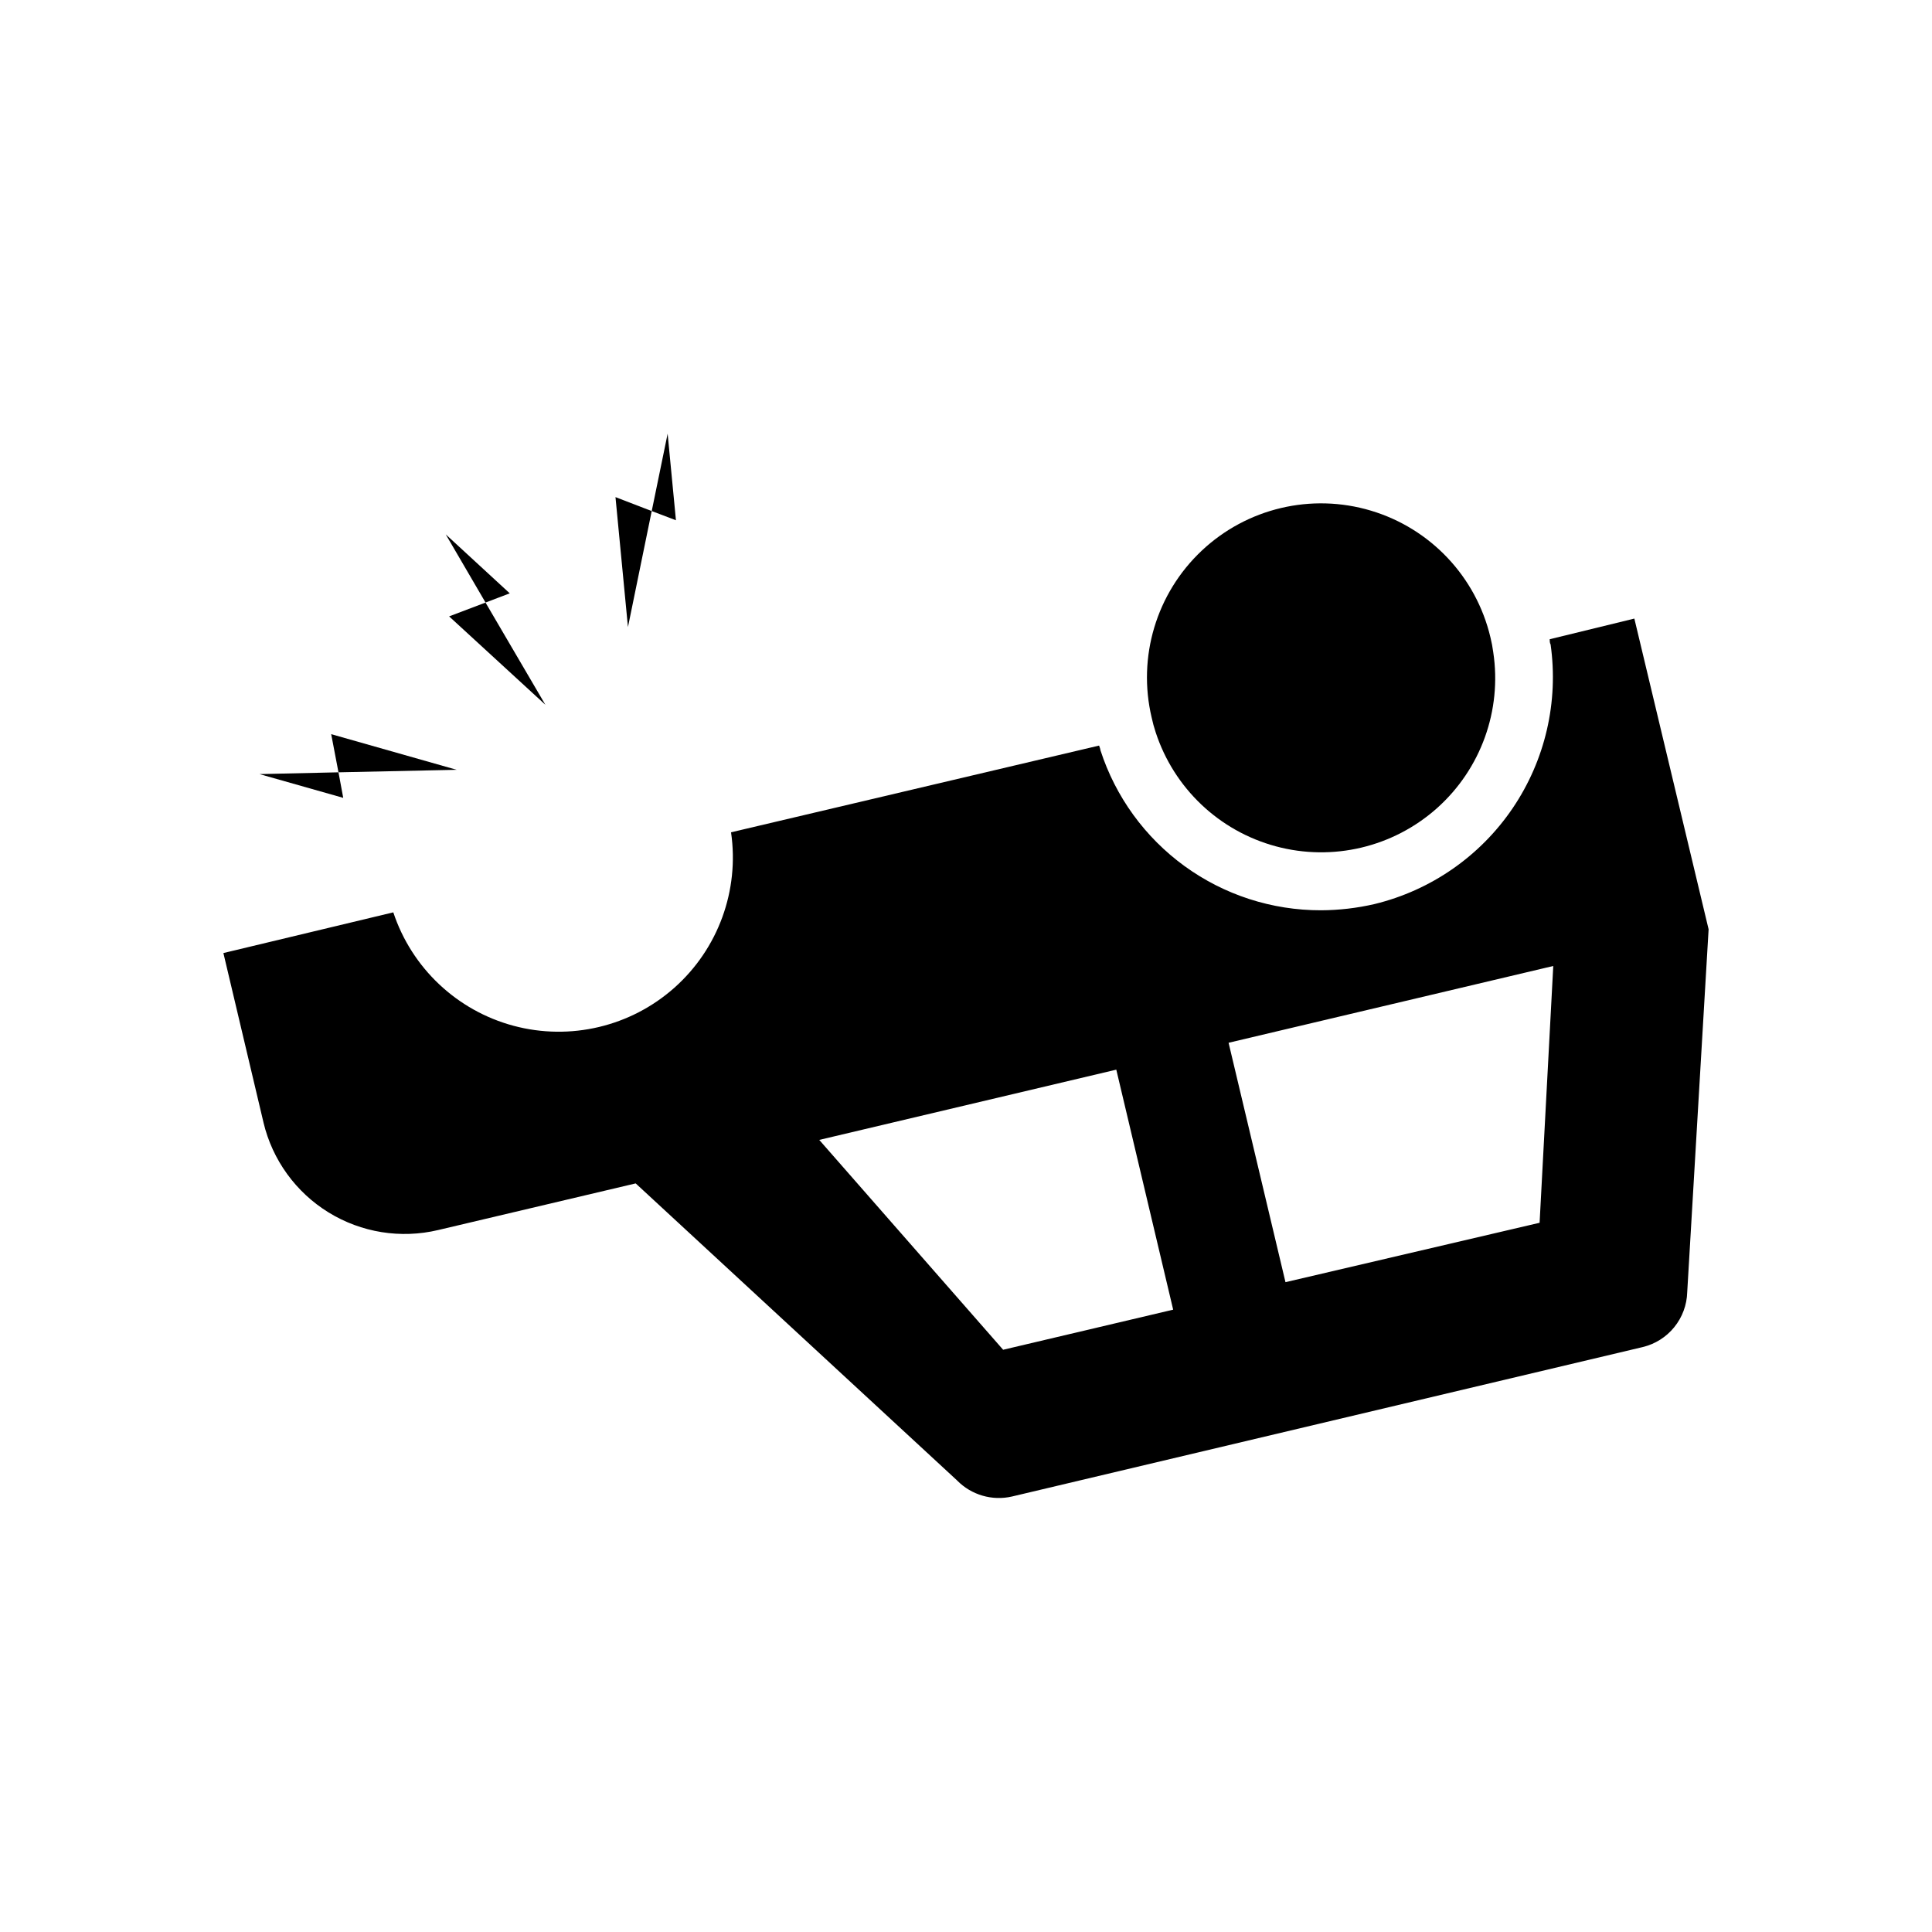
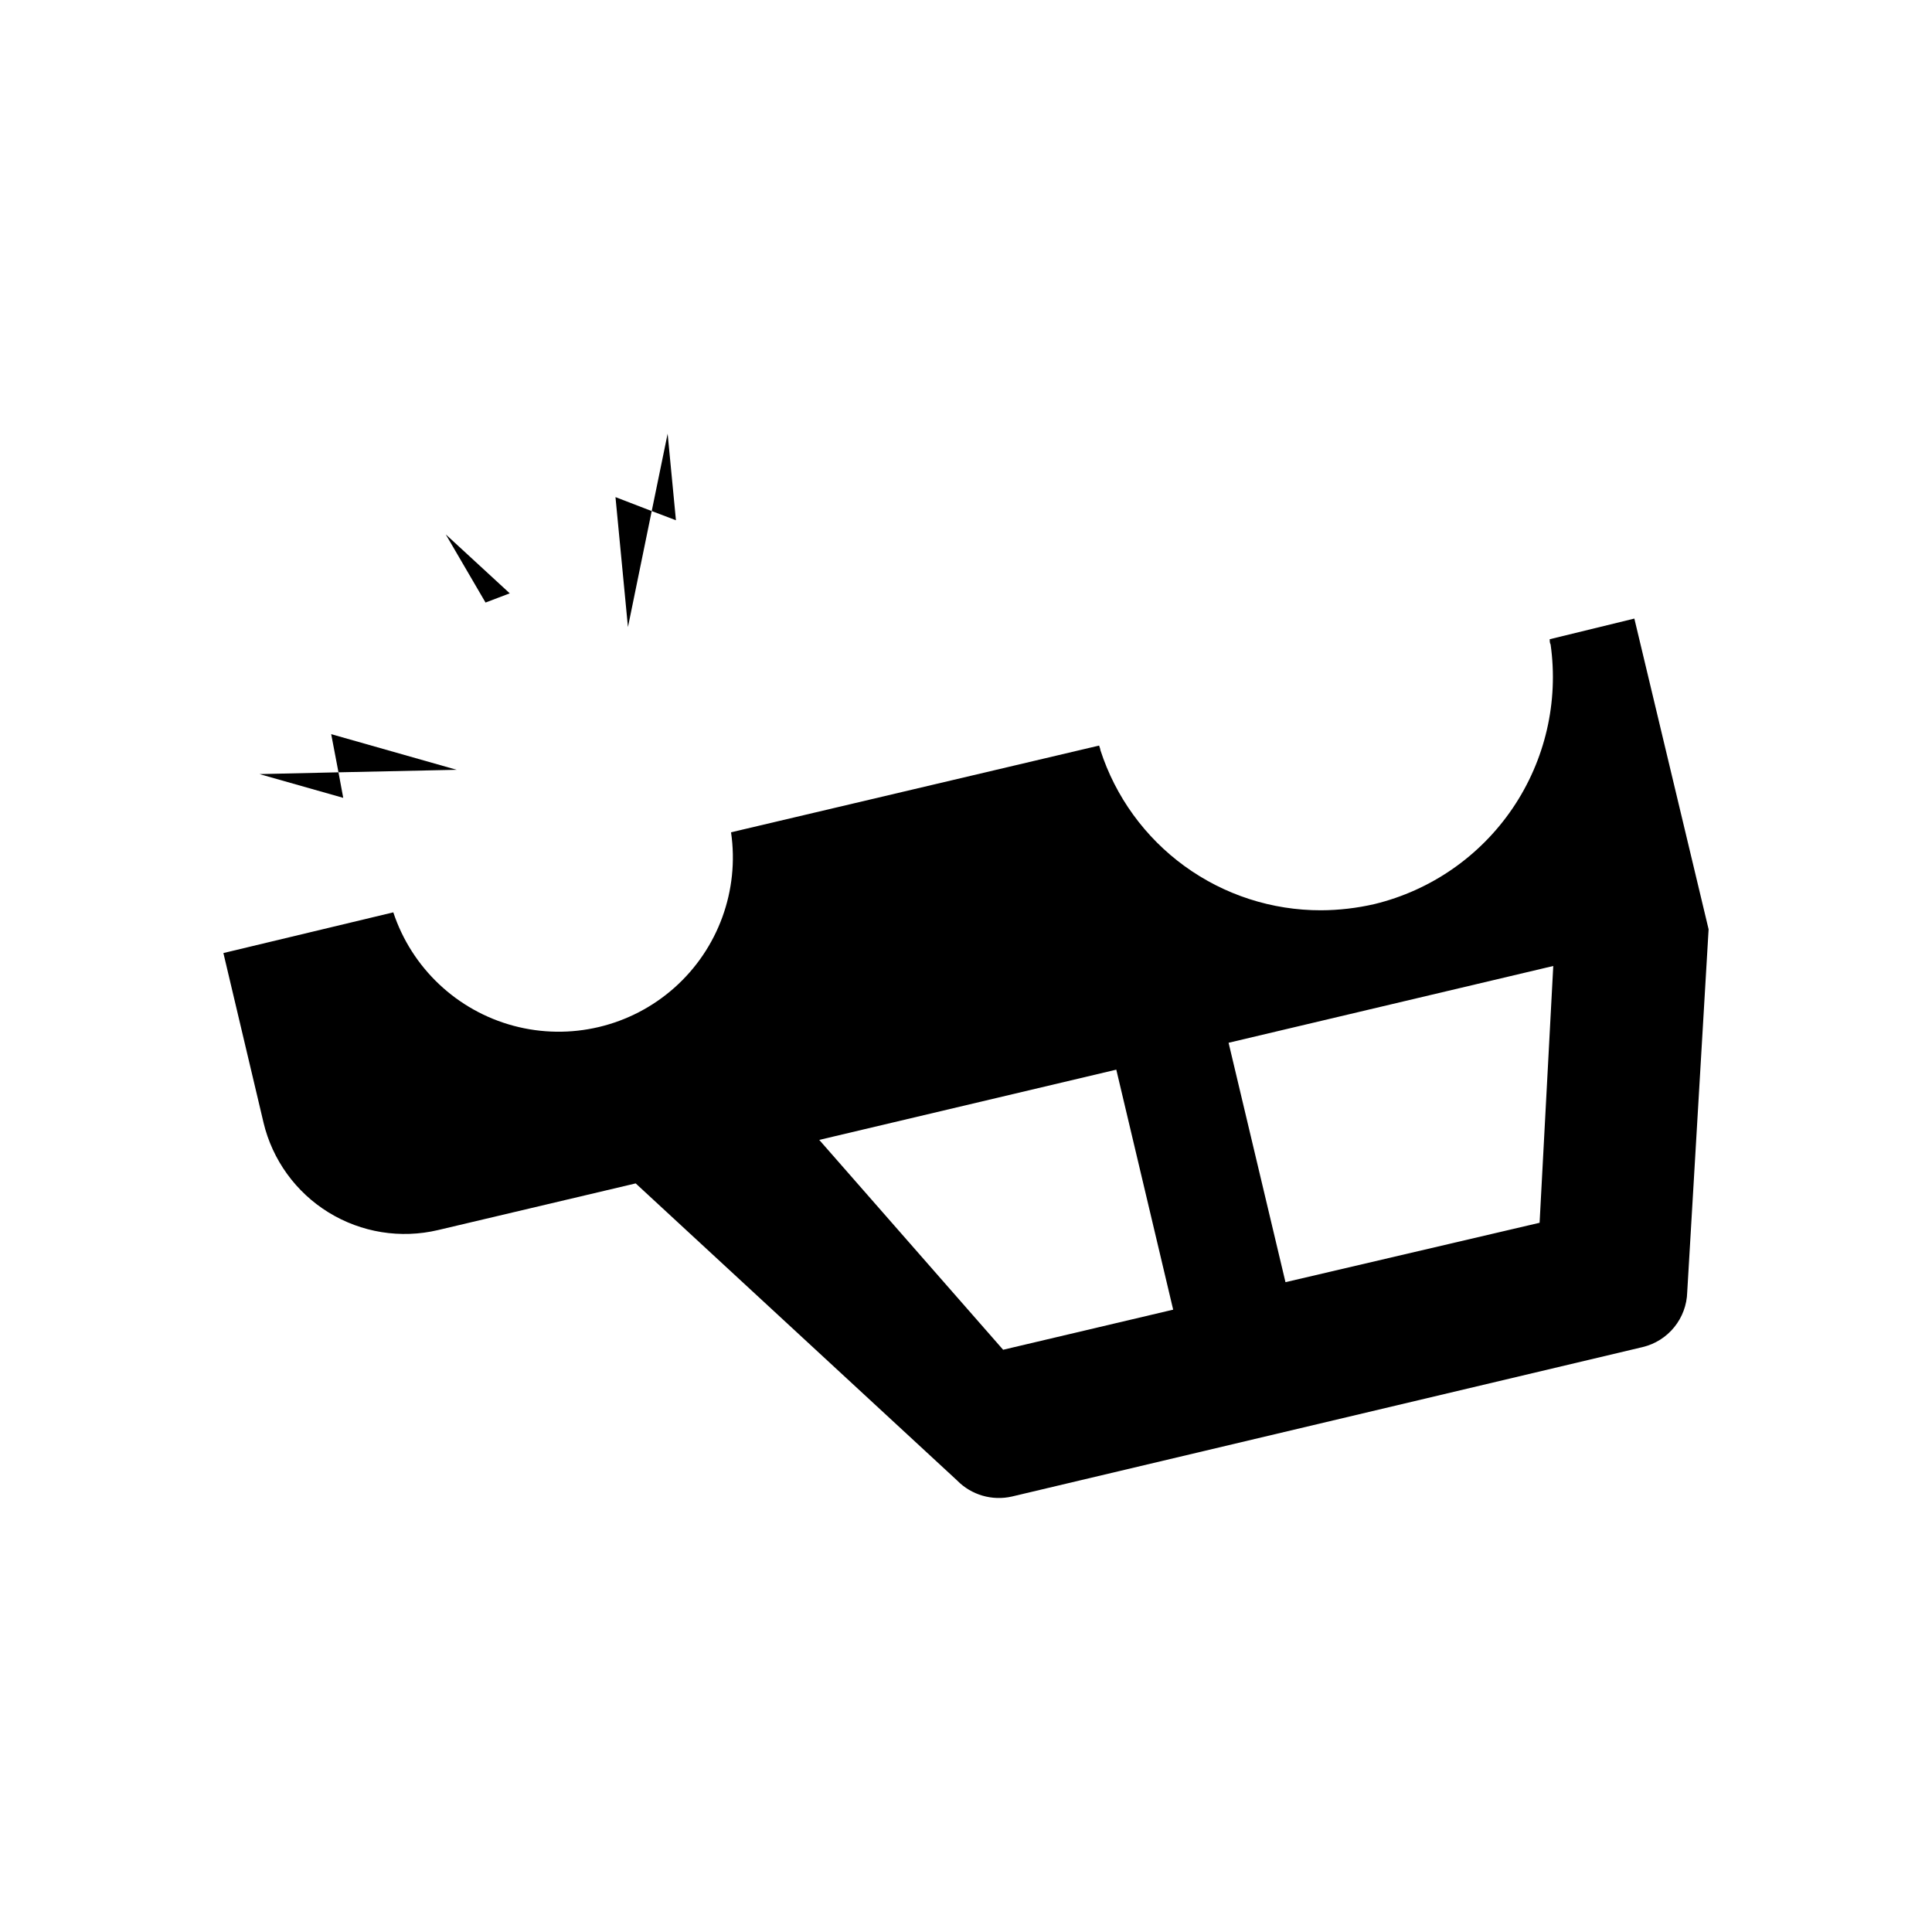
<svg xmlns="http://www.w3.org/2000/svg" fill="#000000" width="800px" height="800px" version="1.1" viewBox="144 144 512 512">
  <g>
    <path d="m577.12 307.93-22.434 5.473c0 0.473 0 0.945 0.234 1.379h0.004c2.152 15.211-1.43 30.68-10.051 43.398-8.621 12.715-21.664 21.77-36.594 25.402-4.66 1.078-9.426 1.633-14.207 1.652-12.98 0.023-25.633-4.07-36.137-11.695s-18.316-18.387-22.312-30.734c0-0.355-0.234-0.789-0.355-1.219l-97.535 22.984c2.246 15.371-3.387 30.844-14.992 41.172-11.605 10.324-27.629 14.121-42.637 10.105-15.004-4.019-26.984-15.316-31.875-30.062l-45.027 10.785 10.629 44.91h-0.004c2.363 9.914 8.566 18.484 17.246 23.828 8.68 5.344 19.125 7.023 29.043 4.668l52.348-12.359 85.176 78.719v0.004c3.781 3.856 9.301 5.465 14.562 4.25l167.12-39.598c3.297-0.789 6.242-2.641 8.375-5.277 2.137-2.633 3.344-5.894 3.434-9.285l5.668-96.156zm-167.28 193.77-48.73-55.613 78.719-18.617 15.074 63.605zm142.17-33.652-67.344 15.742-15.078-63.445 86.043-20.348z" />
-     <path d="m450.26 338.05c4.832 14.809 16.809 26.18 31.852 30.234 15.039 4.055 31.109 0.242 42.73-10.133 11.617-10.375 17.215-25.914 14.883-41.316-0.172-1.328-0.422-2.641-0.746-3.938-3.797-16.039-15.863-28.832-31.648-33.562-15.789-4.731-32.902-0.68-44.891 10.629-11.992 11.305-17.039 28.148-13.242 44.188 0.281 1.316 0.637 2.617 1.062 3.898z" />
+     <path d="m450.26 338.05z" />
    <path d="m234.96 355.44-1.258-6.769-20.941 0.473z" />
    <path d="m231.77 338.56 1.93 10.113 31.328-0.668z" />
    <path d="m320.93 258.93-4.215 20.504 6.418 2.441z" />
    <path d="m316.71 279.44-9.602-3.699 3.305 34.441z" />
-     <path d="m288.53 330.77-15.863-27.082-9.645 3.66z" />
    <path d="m279.09 301.24-16.965-15.625 10.547 18.066z" />
  </g>
</svg>